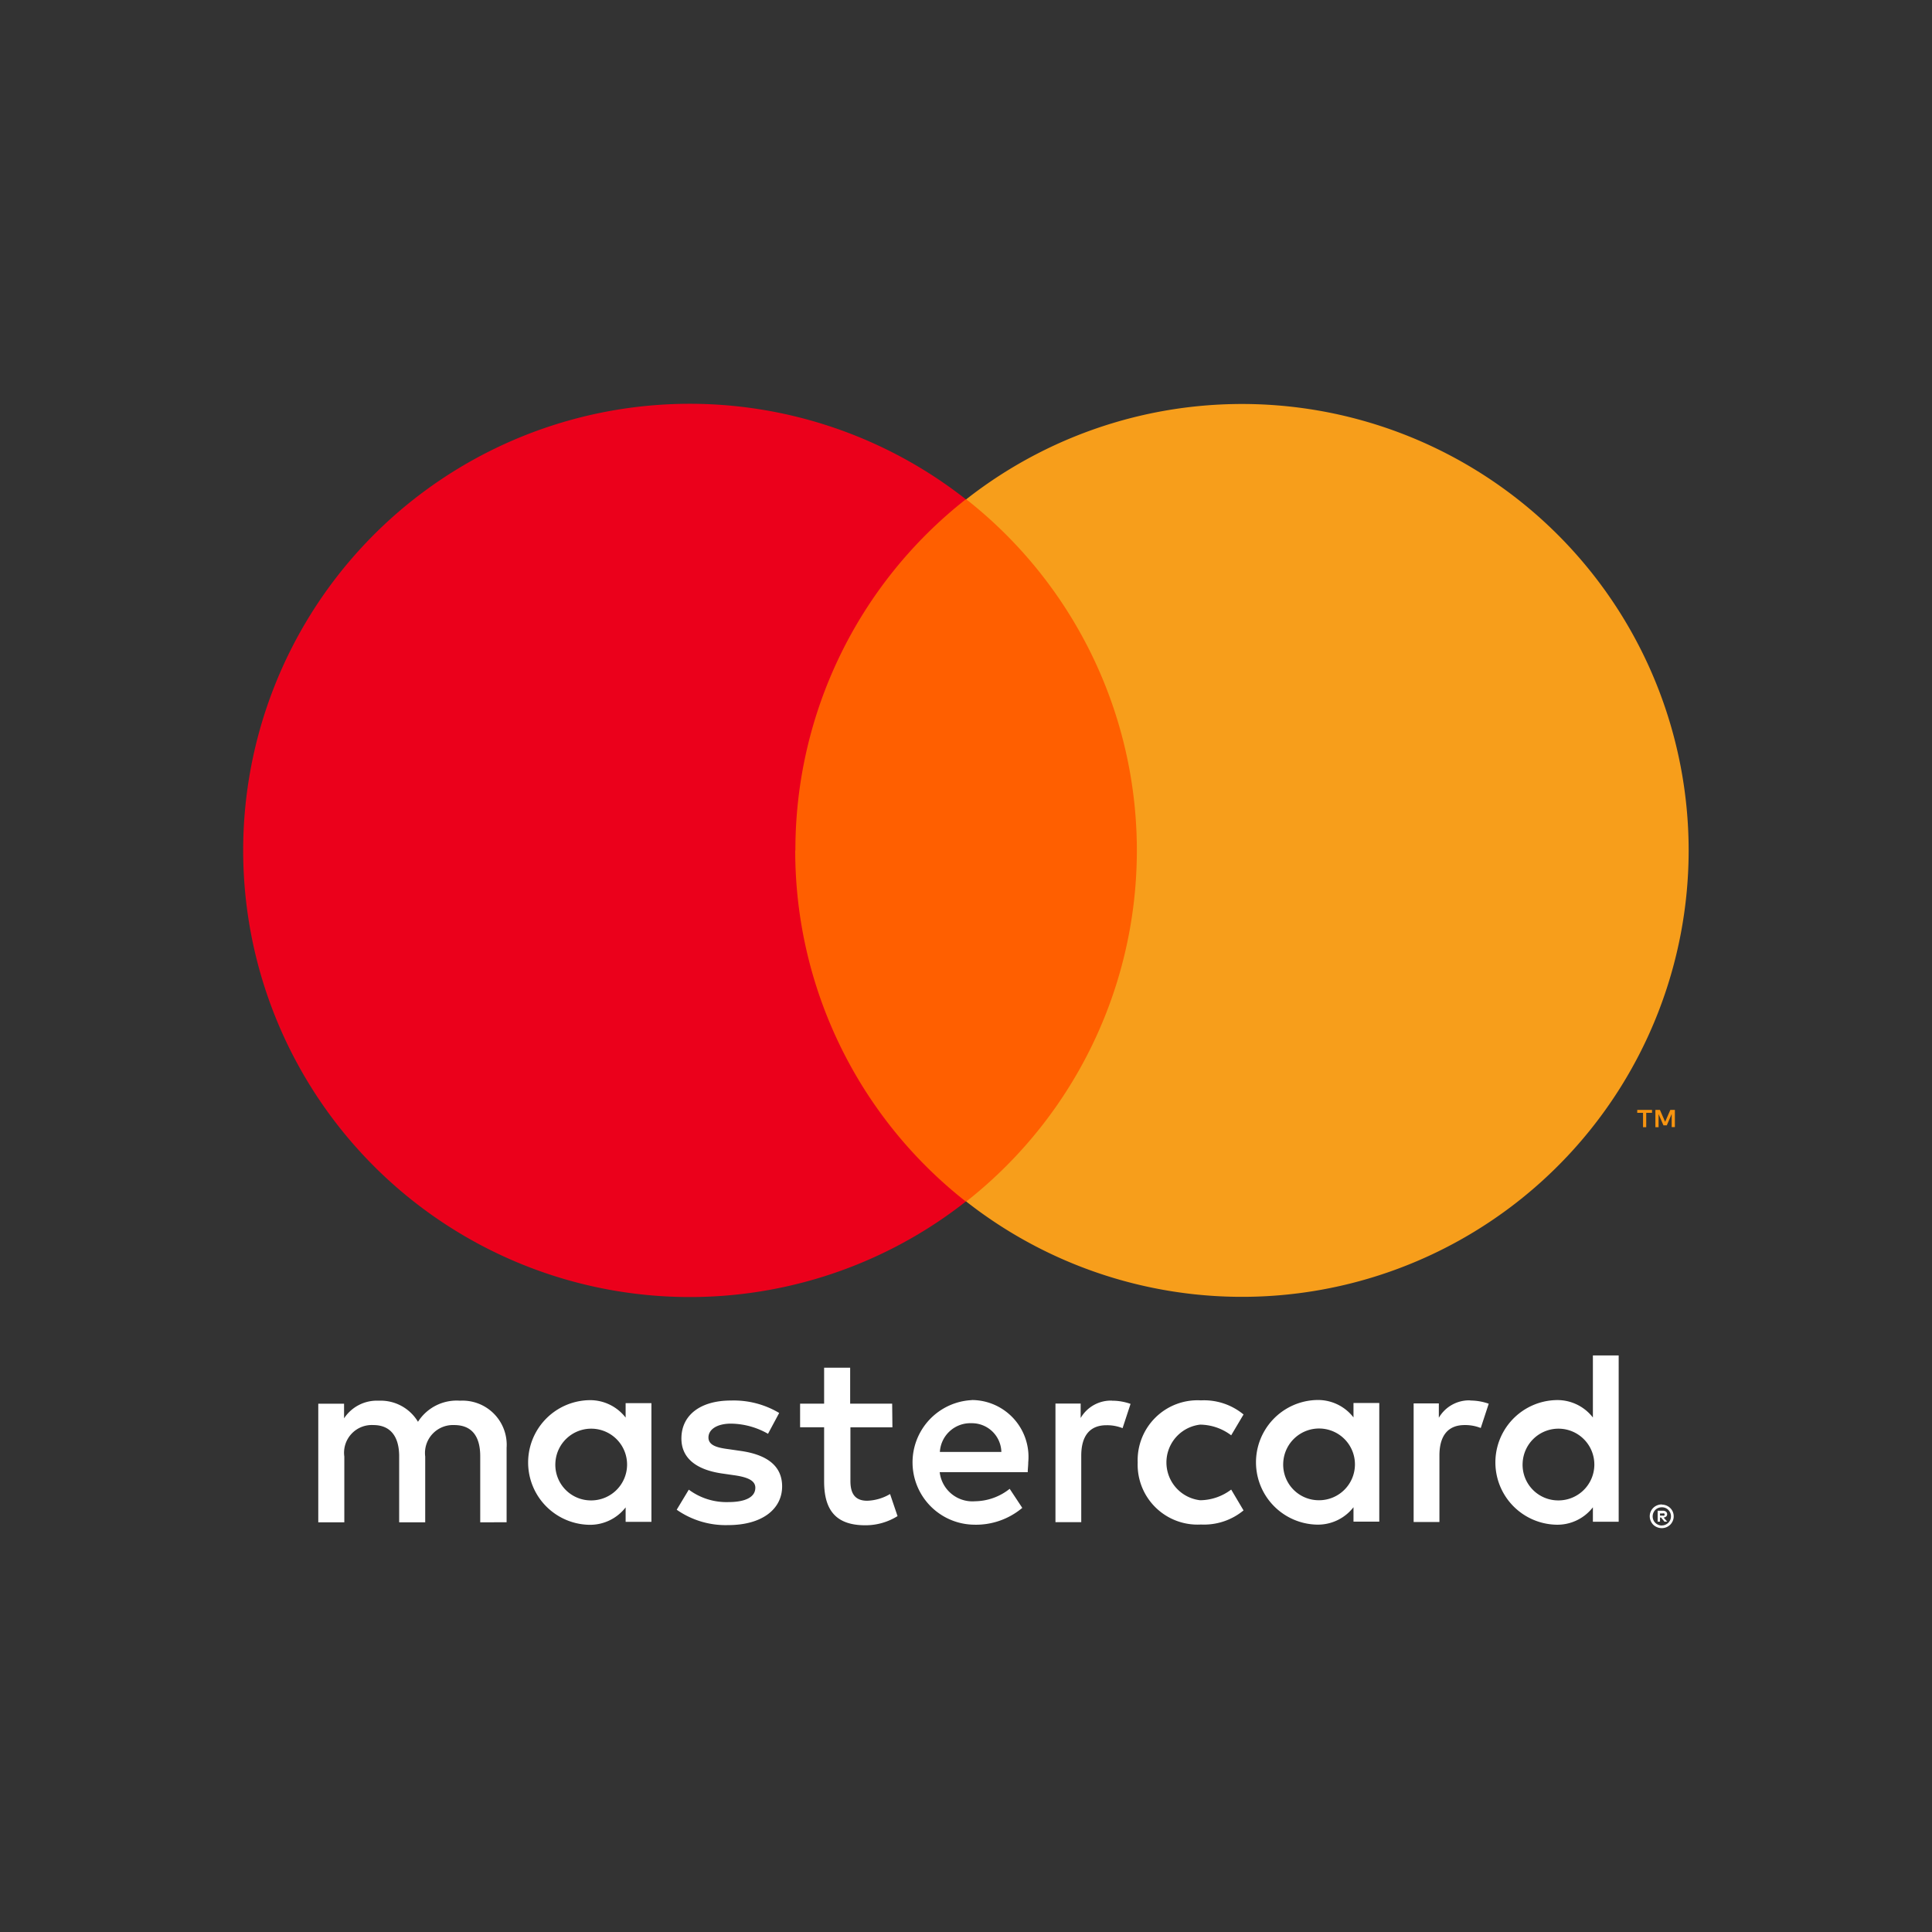
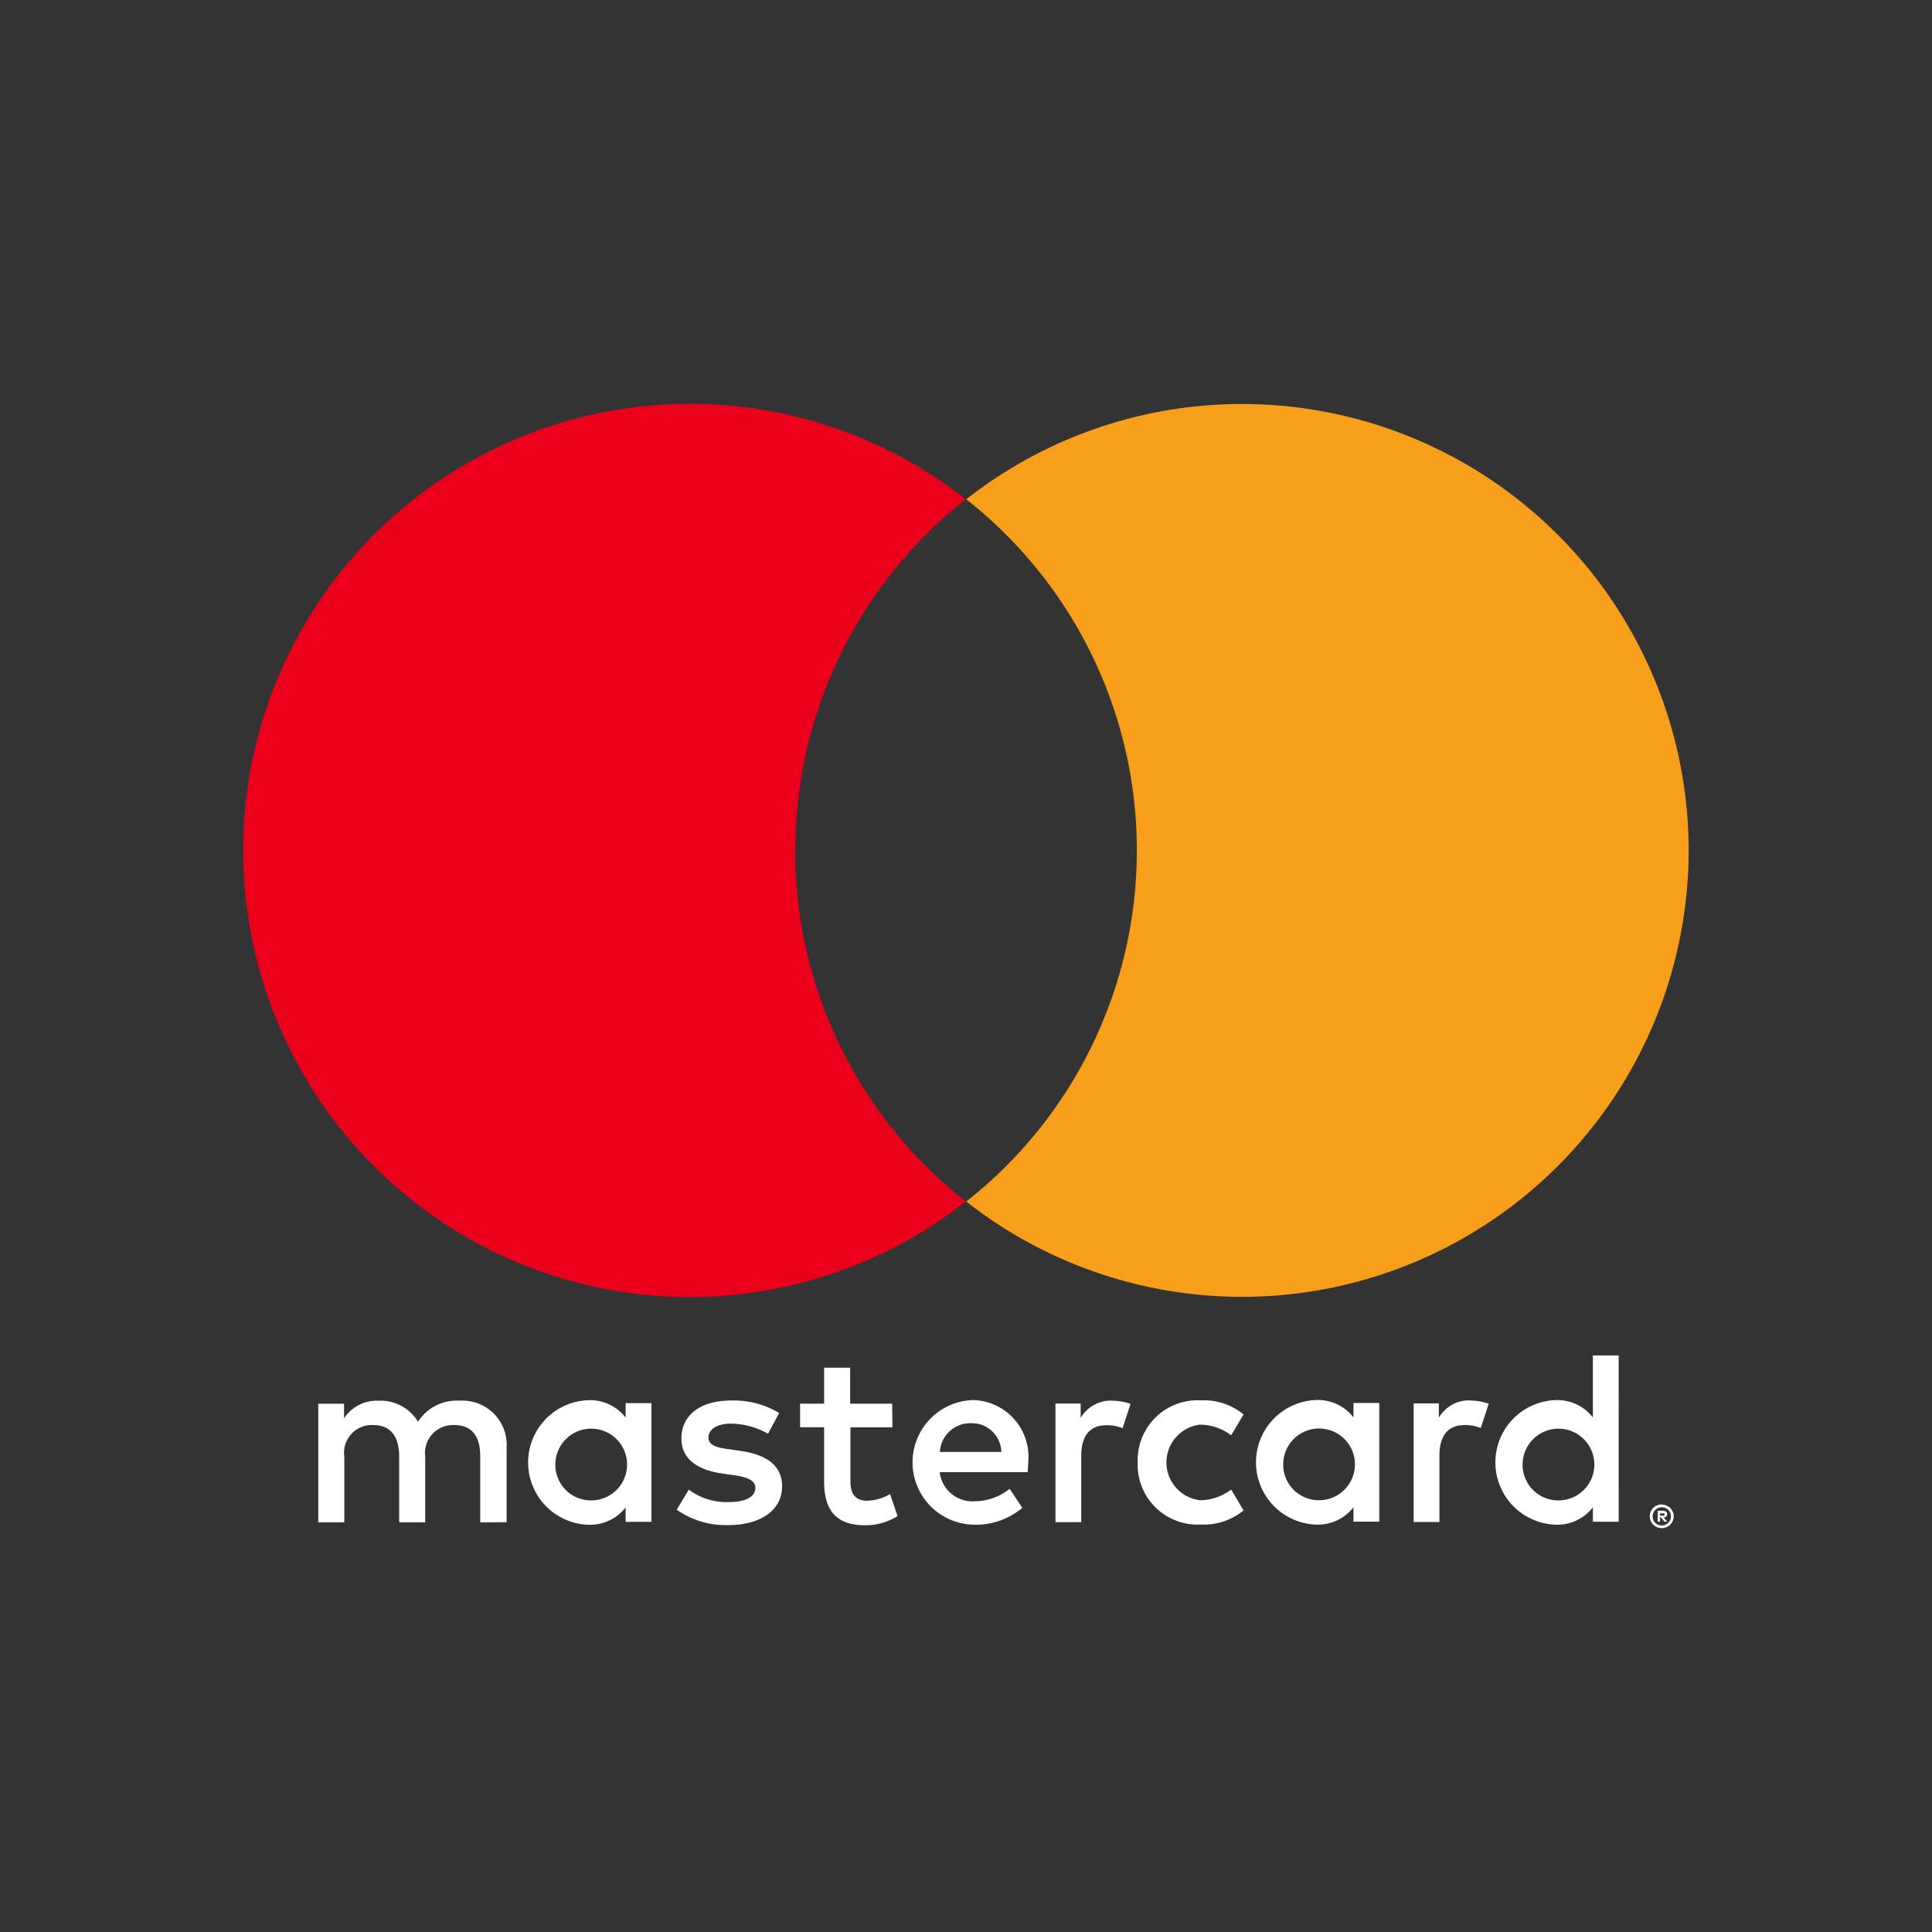
<svg xmlns="http://www.w3.org/2000/svg" width="23" height="23" viewBox="0 0 23 23">
  <rect x="0" y="0" width="23" height="23" fill="#333333" stroke="none" />
  <defs>
    <clipPath id="clip-path">
      <rect id="Rectangle_1" data-name="Rectangle 1" width="23" height="23" transform="translate(363 786)" fill="none" stroke="#707070" stroke-width="1" />
    </clipPath>
  </defs>
  <g id="mastercard" transform="translate(-363 -786)" clip-path="url(#clip-path)">
    <g id="mastercard-2" transform="translate(365.898 790.808)">
      <path id="Path_4" data-name="Path 4" d="M119.533,1318.973v.034h.032a.032.032,0,0,0,.017,0,.015.015,0,0,0,.006-.013.015.015,0,0,0-.006-.013.031.031,0,0,0-.017,0h-.032Zm.032-.024a.06.06,0,0,1,.039.011.037.037,0,0,1,.014.03.035.035,0,0,1-.011.027.052.052,0,0,1-.031.013l.043.049h-.033l-.04-.049h-.013v.049h-.028v-.13h.06Zm-.009.175a.1.1,0,0,0,.042-.009.107.107,0,0,0,.034-.023.11.11,0,0,0,.023-.034.111.111,0,0,0,0-.085.112.112,0,0,0-.023-.034.105.105,0,0,0-.077-.031.113.113,0,0,0-.043.008.108.108,0,0,0-.035.023.111.111,0,0,0-.023.12.1.1,0,0,0,.023.034.11.11,0,0,0,.035.023.106.106,0,0,0,.043.009m0-.249a.144.144,0,0,1,.1.041.139.139,0,0,1,.03.153.146.146,0,0,1-.03.045.152.152,0,0,1-.045.03.147.147,0,0,1-.112,0,.147.147,0,0,1-.046-.03.145.145,0,0,1-.03-.046.138.138,0,0,1,0-.109.14.14,0,0,1,.076-.075.142.142,0,0,1,.056-.011m-13.171-.5a.427.427,0,1,1,.428.452.424.424,0,0,1-.428-.452m1.143,0v-.706h-.307v.172a.535.535,0,0,0-.446-.207.742.742,0,0,0,0,1.483.536.536,0,0,0,.446-.207v.172h.307v-.706Zm10.372,0a.427.427,0,1,1,.428.452.424.424,0,0,1-.428-.452m1.143,0V1317.1h-.307v.739a.535.535,0,0,0-.446-.207.742.742,0,0,0,0,1.483.535.535,0,0,0,.446-.207v.172h.307Zm-7.706-.467a.351.351,0,0,1,.357.342h-.732a.363.363,0,0,1,.375-.342m.006-.275a.742.742,0,0,0,.021,1.483.857.857,0,0,0,.579-.2l-.15-.227a.674.674,0,0,1-.411.148.392.392,0,0,1-.422-.346h1.048c0-.038.006-.077.006-.118a.677.677,0,0,0-.67-.741m3.706.741a.427.427,0,1,1,.428.452.424.424,0,0,1-.428-.452m1.143,0v-.706h-.307v.172a.535.535,0,0,0-.446-.207.742.742,0,0,0,0,1.483.536.536,0,0,0,.446-.207v.172h.307v-.706Zm-2.876,0a.713.713,0,0,0,.753.741.738.738,0,0,0,.507-.168l-.147-.248a.62.62,0,0,1-.37.127.453.453,0,0,1,0-.9.622.622,0,0,1,.37.127l.147-.248a.739.739,0,0,0-.507-.168.713.713,0,0,0-.753.741m3.957-.741a.417.417,0,0,0-.372.207v-.171h-.3v1.412h.307v-.791c0-.234.1-.363.3-.363a.5.5,0,0,1,.192.035l.095-.289a.653.653,0,0,0-.219-.038m-8.228.148a1.055,1.055,0,0,0-.576-.148c-.358,0-.588.171-.588.452,0,.23.171.372.487.417l.145.021c.168.024.248.068.248.148,0,.109-.112.171-.322.171a.752.752,0,0,1-.47-.148l-.144.239a1.018,1.018,0,0,0,.611.183c.408,0,.644-.192.644-.461,0-.248-.186-.378-.493-.422l-.145-.021c-.133-.017-.239-.044-.239-.139s.1-.165.269-.165a.91.91,0,0,1,.44.121l.133-.248Zm3.961-.147a.416.416,0,0,0-.372.207v-.172h-.3v1.412h.307v-.791c0-.234.1-.363.3-.363a.5.5,0,0,1,.192.035l.095-.289a.653.653,0,0,0-.219-.038m-2.619.035h-.5v-.428h-.31v.428h-.286v.281h.286v.644c0,.328.127.523.49.523a.721.721,0,0,0,.384-.109l-.089-.263a.569.569,0,0,1-.272.08c-.153,0-.2-.095-.2-.236v-.638h.5Zm-4.59,1.412v-.886a.526.526,0,0,0-.555-.561.546.546,0,0,0-.5.251.518.518,0,0,0-.467-.251.467.467,0,0,0-.413.21v-.174h-.307v1.412h.31v-.783a.33.33,0,0,1,.346-.375c.2,0,.307.133.307.372v.786h.31v-.783a.333.333,0,0,1,.345-.375c.21,0,.31.133.31.372v.786Z" transform="translate(-102.669 -1305.772)" fill="#fff" />
-       <path id="Path_5" data-name="Path 5" d="M1929.3,977.426v-.206h-.054l-.062.142-.062-.142h-.054v.206h.038v-.156l.058.134h.04l.058-.135v.156h.038Zm-.341,0v-.171h.069v-.035h-.176v.035h.069v.171h.038Z" transform="translate(-1912.259 -968.815)" fill="#f79410" />
-       <path id="Path_6" data-name="Path 6" d="M734.362,140.51H729.71v-8.36h4.652Z" transform="translate(-723.434 -131.014)" fill="#ff5f00" />
      <path id="Path_7" data-name="Path 7" d="M6.571,5.316A5.308,5.308,0,0,1,8.6,1.136a5.317,5.317,0,1,0,0,8.36,5.308,5.308,0,0,1-2.031-4.18" transform="translate(0 0)" fill="#eb001b" />
      <path id="Path_8" data-name="Path 8" d="M1008.713,5.316a5.317,5.317,0,0,1-8.6,4.18,5.317,5.317,0,0,0,0-8.36,5.317,5.317,0,0,1,8.6,4.18" transform="translate(-991.508 0)" fill="#f79e1b" />
    </g>
  </g>
</svg>